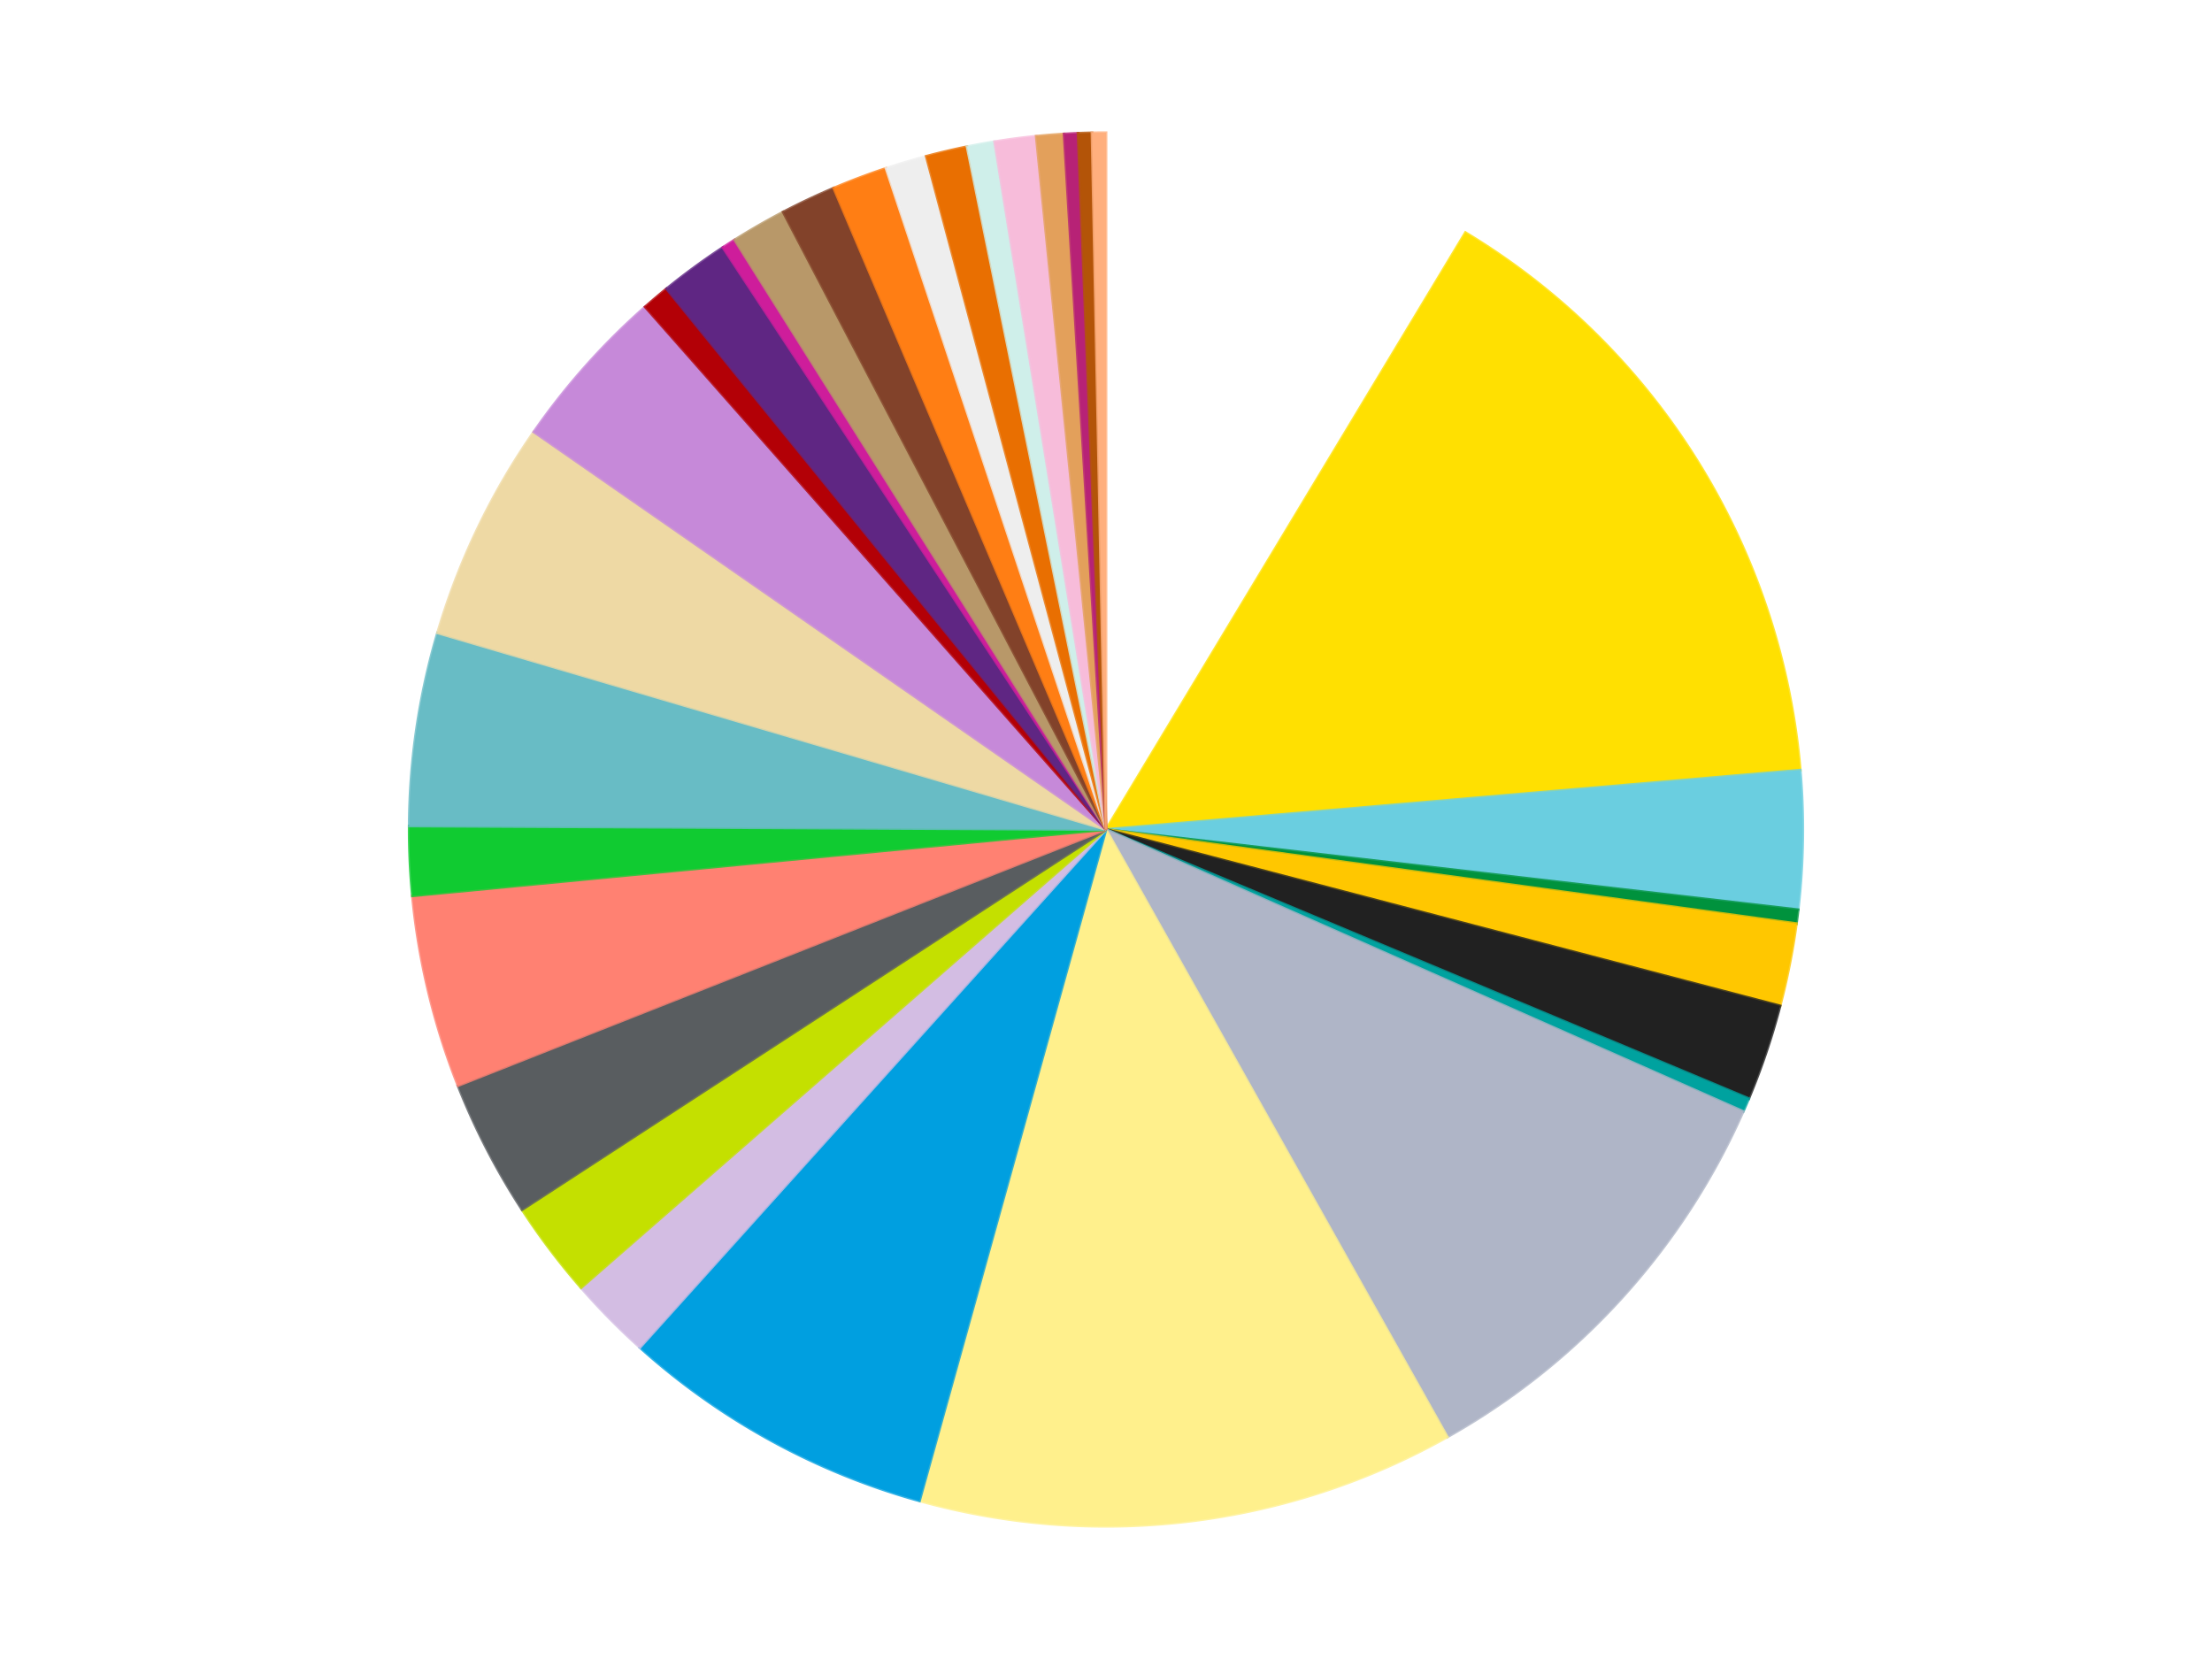
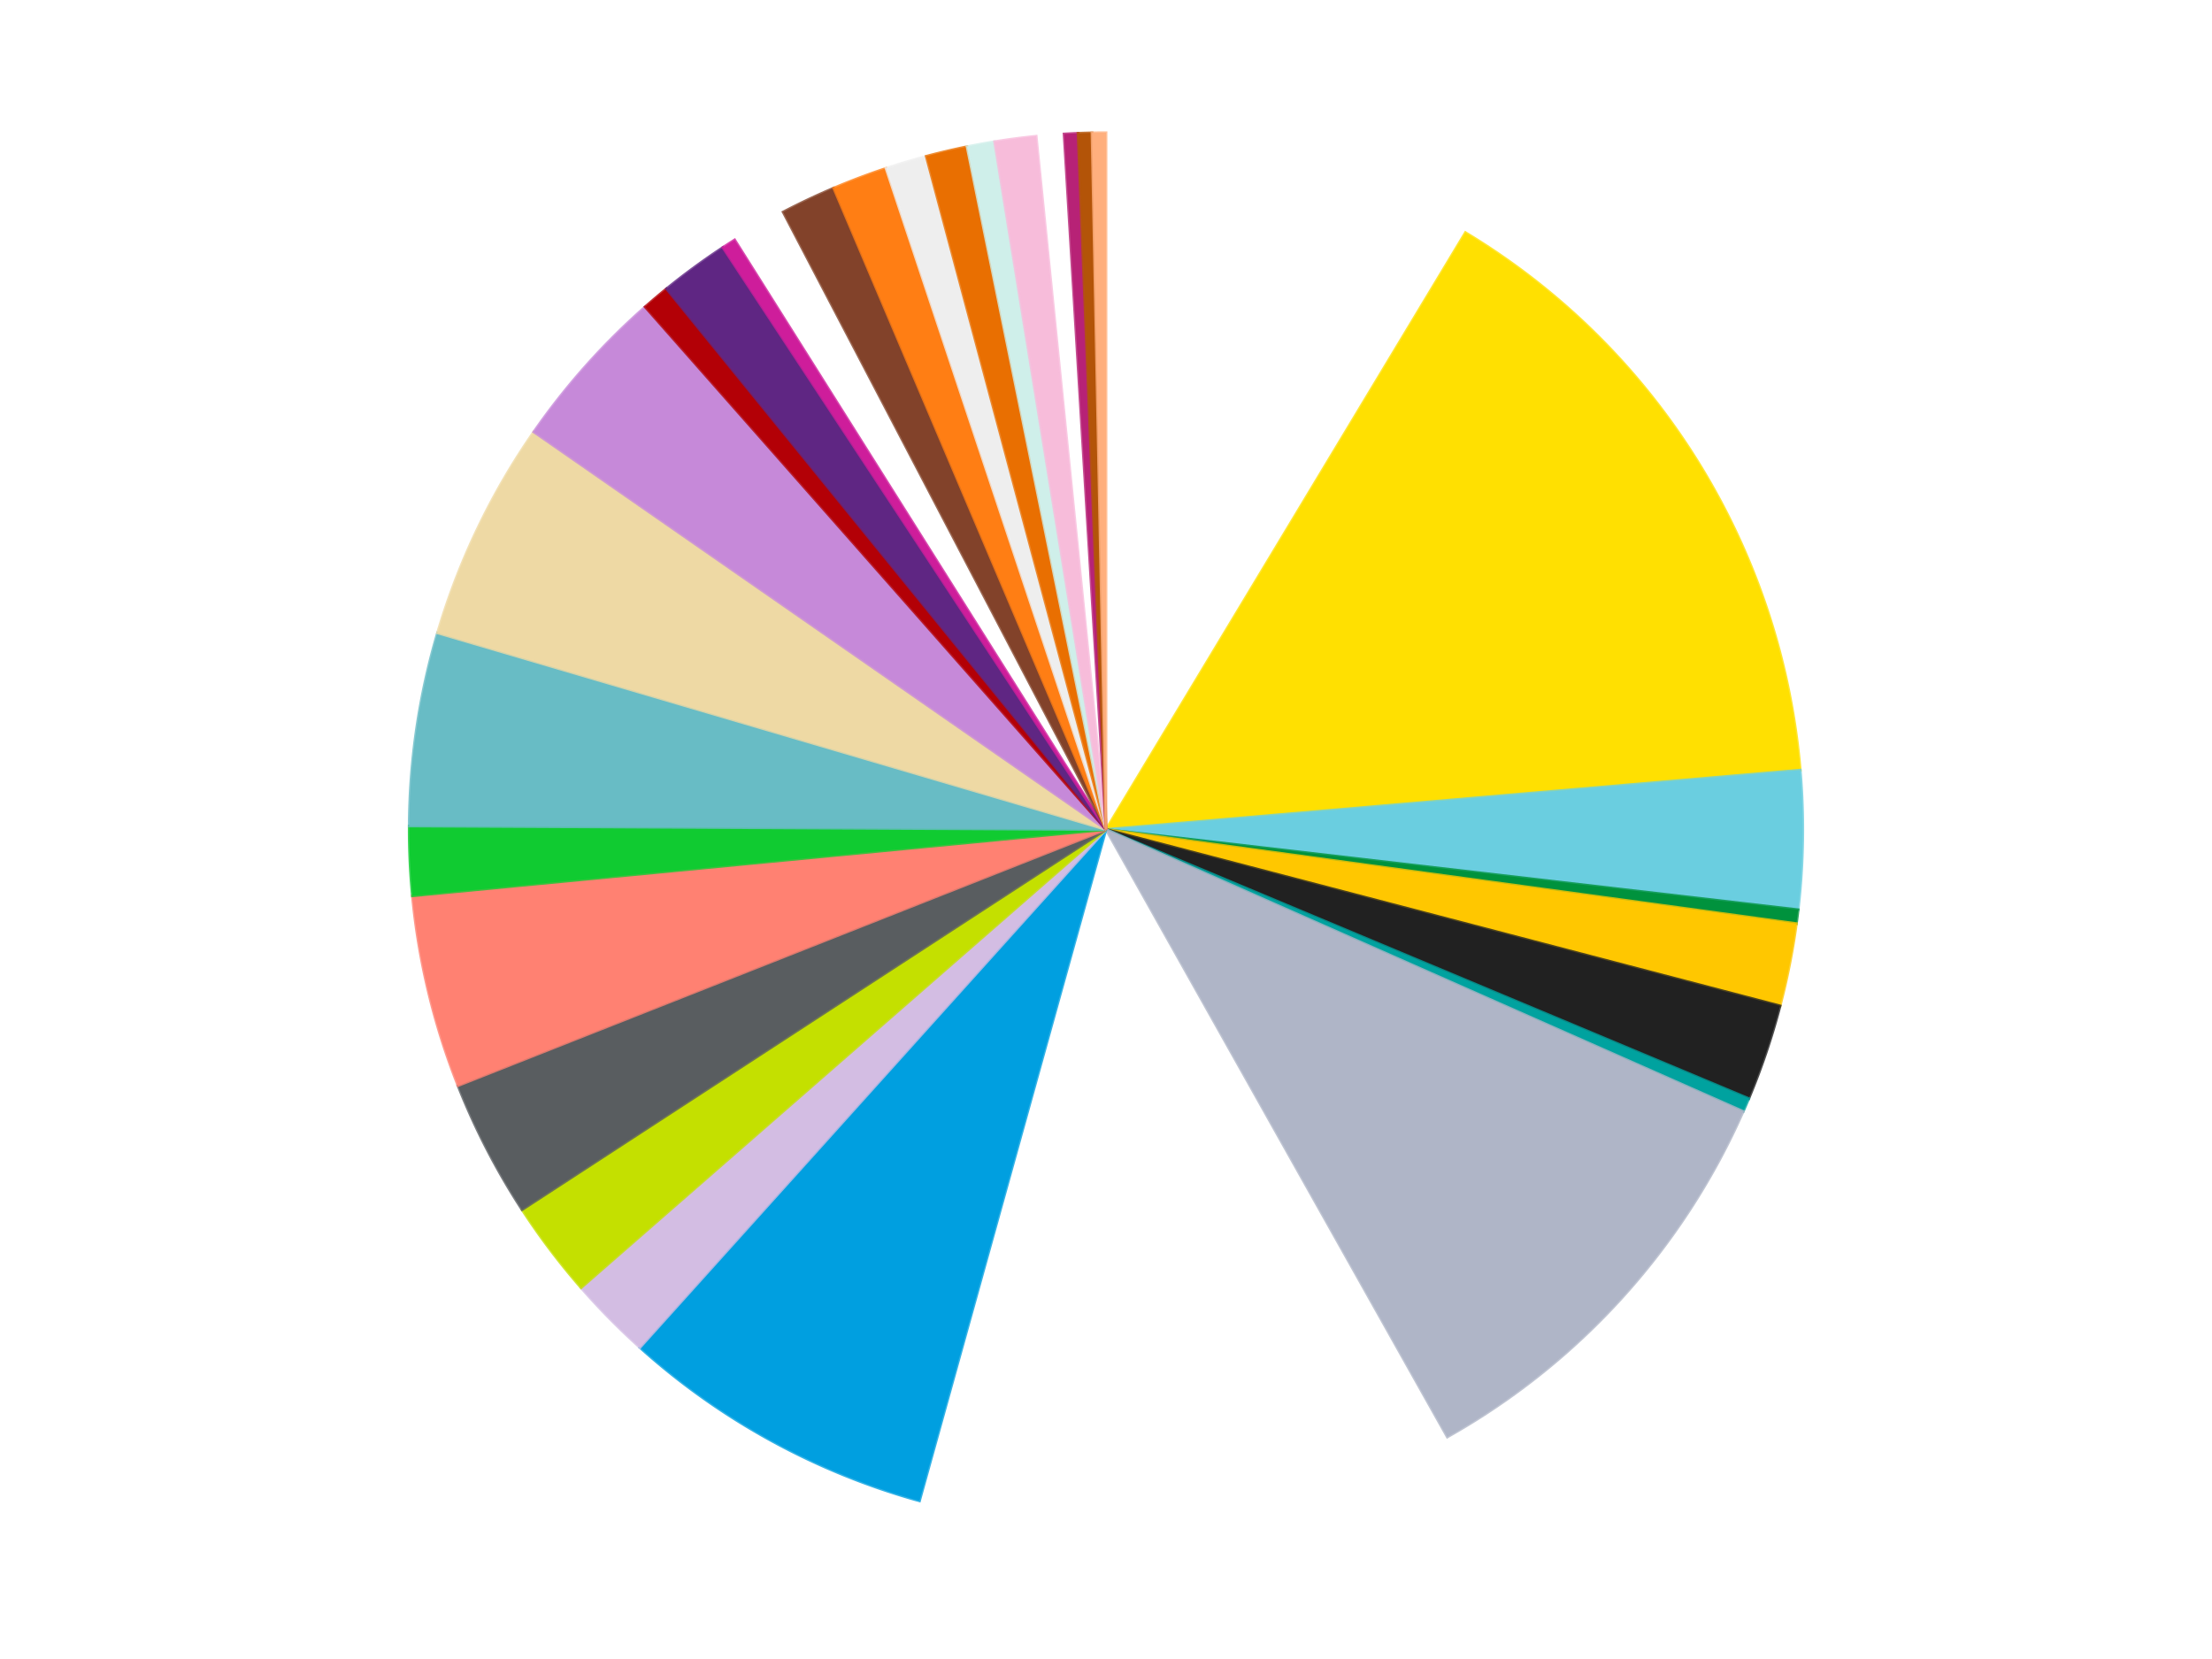
<svg xmlns="http://www.w3.org/2000/svg" xmlns:xlink="http://www.w3.org/1999/xlink" id="chart-f57e88c0-5085-4e04-9d73-f8f0f9326aa2" class="pygal-chart" viewBox="0 0 800 600">
  <defs>
    <style type="text/css">#chart-f57e88c0-5085-4e04-9d73-f8f0f9326aa2{-webkit-user-select:none;-webkit-font-smoothing:antialiased;font-family:Consolas,"Liberation Mono",Menlo,Courier,monospace}#chart-f57e88c0-5085-4e04-9d73-f8f0f9326aa2 .title{font-family:Consolas,"Liberation Mono",Menlo,Courier,monospace;font-size:16px}#chart-f57e88c0-5085-4e04-9d73-f8f0f9326aa2 .legends .legend text{font-family:Consolas,"Liberation Mono",Menlo,Courier,monospace;font-size:14px}#chart-f57e88c0-5085-4e04-9d73-f8f0f9326aa2 .axis text{font-family:Consolas,"Liberation Mono",Menlo,Courier,monospace;font-size:10px}#chart-f57e88c0-5085-4e04-9d73-f8f0f9326aa2 .axis text.major{font-family:Consolas,"Liberation Mono",Menlo,Courier,monospace;font-size:10px}#chart-f57e88c0-5085-4e04-9d73-f8f0f9326aa2 .text-overlay text.value{font-family:Consolas,"Liberation Mono",Menlo,Courier,monospace;font-size:16px}#chart-f57e88c0-5085-4e04-9d73-f8f0f9326aa2 .text-overlay text.label{font-family:Consolas,"Liberation Mono",Menlo,Courier,monospace;font-size:10px}#chart-f57e88c0-5085-4e04-9d73-f8f0f9326aa2 .tooltip{font-family:Consolas,"Liberation Mono",Menlo,Courier,monospace;font-size:14px}#chart-f57e88c0-5085-4e04-9d73-f8f0f9326aa2 text.no_data{font-family:Consolas,"Liberation Mono",Menlo,Courier,monospace;font-size:64px}
#chart-f57e88c0-5085-4e04-9d73-f8f0f9326aa2{background-color:transparent}#chart-f57e88c0-5085-4e04-9d73-f8f0f9326aa2 path,#chart-f57e88c0-5085-4e04-9d73-f8f0f9326aa2 line,#chart-f57e88c0-5085-4e04-9d73-f8f0f9326aa2 rect,#chart-f57e88c0-5085-4e04-9d73-f8f0f9326aa2 circle{-webkit-transition:150ms;-moz-transition:150ms;transition:150ms}#chart-f57e88c0-5085-4e04-9d73-f8f0f9326aa2 .graph &gt; .background{fill:transparent}#chart-f57e88c0-5085-4e04-9d73-f8f0f9326aa2 .plot &gt; .background{fill:transparent}#chart-f57e88c0-5085-4e04-9d73-f8f0f9326aa2 .graph{fill:rgba(0,0,0,.87)}#chart-f57e88c0-5085-4e04-9d73-f8f0f9326aa2 text.no_data{fill:rgba(0,0,0,1)}#chart-f57e88c0-5085-4e04-9d73-f8f0f9326aa2 .title{fill:rgba(0,0,0,1)}#chart-f57e88c0-5085-4e04-9d73-f8f0f9326aa2 .legends .legend text{fill:rgba(0,0,0,.87)}#chart-f57e88c0-5085-4e04-9d73-f8f0f9326aa2 .legends .legend:hover text{fill:rgba(0,0,0,1)}#chart-f57e88c0-5085-4e04-9d73-f8f0f9326aa2 .axis .line{stroke:rgba(0,0,0,1)}#chart-f57e88c0-5085-4e04-9d73-f8f0f9326aa2 .axis .guide.line{stroke:rgba(0,0,0,.54)}#chart-f57e88c0-5085-4e04-9d73-f8f0f9326aa2 .axis .major.line{stroke:rgba(0,0,0,.87)}#chart-f57e88c0-5085-4e04-9d73-f8f0f9326aa2 .axis text.major{fill:rgba(0,0,0,1)}#chart-f57e88c0-5085-4e04-9d73-f8f0f9326aa2 .axis.y .guides:hover .guide.line,#chart-f57e88c0-5085-4e04-9d73-f8f0f9326aa2 .line-graph .axis.x .guides:hover .guide.line,#chart-f57e88c0-5085-4e04-9d73-f8f0f9326aa2 .stackedline-graph .axis.x .guides:hover .guide.line,#chart-f57e88c0-5085-4e04-9d73-f8f0f9326aa2 .xy-graph .axis.x .guides:hover .guide.line{stroke:rgba(0,0,0,1)}#chart-f57e88c0-5085-4e04-9d73-f8f0f9326aa2 .axis .guides:hover text{fill:rgba(0,0,0,1)}#chart-f57e88c0-5085-4e04-9d73-f8f0f9326aa2 .reactive{fill-opacity:1.0;stroke-opacity:.8;stroke-width:1}#chart-f57e88c0-5085-4e04-9d73-f8f0f9326aa2 .ci{stroke:rgba(0,0,0,.87)}#chart-f57e88c0-5085-4e04-9d73-f8f0f9326aa2 .reactive.active,#chart-f57e88c0-5085-4e04-9d73-f8f0f9326aa2 .active .reactive{fill-opacity:0.6;stroke-opacity:.9;stroke-width:4}#chart-f57e88c0-5085-4e04-9d73-f8f0f9326aa2 .ci .reactive.active{stroke-width:1.5}#chart-f57e88c0-5085-4e04-9d73-f8f0f9326aa2 .series text{fill:rgba(0,0,0,1)}#chart-f57e88c0-5085-4e04-9d73-f8f0f9326aa2 .tooltip rect{fill:transparent;stroke:rgba(0,0,0,1);-webkit-transition:opacity 150ms;-moz-transition:opacity 150ms;transition:opacity 150ms}#chart-f57e88c0-5085-4e04-9d73-f8f0f9326aa2 .tooltip .label{fill:rgba(0,0,0,.87)}#chart-f57e88c0-5085-4e04-9d73-f8f0f9326aa2 .tooltip .label{fill:rgba(0,0,0,.87)}#chart-f57e88c0-5085-4e04-9d73-f8f0f9326aa2 .tooltip .legend{font-size:.8em;fill:rgba(0,0,0,.54)}#chart-f57e88c0-5085-4e04-9d73-f8f0f9326aa2 .tooltip .x_label{font-size:.6em;fill:rgba(0,0,0,1)}#chart-f57e88c0-5085-4e04-9d73-f8f0f9326aa2 .tooltip .xlink{font-size:.5em;text-decoration:underline}#chart-f57e88c0-5085-4e04-9d73-f8f0f9326aa2 .tooltip .value{font-size:1.5em}#chart-f57e88c0-5085-4e04-9d73-f8f0f9326aa2 .bound{font-size:.5em}#chart-f57e88c0-5085-4e04-9d73-f8f0f9326aa2 .max-value{font-size:.75em;fill:rgba(0,0,0,.54)}#chart-f57e88c0-5085-4e04-9d73-f8f0f9326aa2 .map-element{fill:transparent;stroke:rgba(0,0,0,.54) !important}#chart-f57e88c0-5085-4e04-9d73-f8f0f9326aa2 .map-element .reactive{fill-opacity:inherit;stroke-opacity:inherit}#chart-f57e88c0-5085-4e04-9d73-f8f0f9326aa2 .color-0,#chart-f57e88c0-5085-4e04-9d73-f8f0f9326aa2 .color-0 a:visited{stroke:#f44336;fill:#f44336}#chart-f57e88c0-5085-4e04-9d73-f8f0f9326aa2 .color-1,#chart-f57e88c0-5085-4e04-9d73-f8f0f9326aa2 .color-1 a:visited{stroke:#3f51b5;fill:#3f51b5}#chart-f57e88c0-5085-4e04-9d73-f8f0f9326aa2 .color-2,#chart-f57e88c0-5085-4e04-9d73-f8f0f9326aa2 .color-2 a:visited{stroke:#009688;fill:#009688}#chart-f57e88c0-5085-4e04-9d73-f8f0f9326aa2 .color-3,#chart-f57e88c0-5085-4e04-9d73-f8f0f9326aa2 .color-3 a:visited{stroke:#ffc107;fill:#ffc107}#chart-f57e88c0-5085-4e04-9d73-f8f0f9326aa2 .color-4,#chart-f57e88c0-5085-4e04-9d73-f8f0f9326aa2 .color-4 a:visited{stroke:#ff5722;fill:#ff5722}#chart-f57e88c0-5085-4e04-9d73-f8f0f9326aa2 .color-5,#chart-f57e88c0-5085-4e04-9d73-f8f0f9326aa2 .color-5 a:visited{stroke:#9c27b0;fill:#9c27b0}#chart-f57e88c0-5085-4e04-9d73-f8f0f9326aa2 .color-6,#chart-f57e88c0-5085-4e04-9d73-f8f0f9326aa2 .color-6 a:visited{stroke:#03a9f4;fill:#03a9f4}#chart-f57e88c0-5085-4e04-9d73-f8f0f9326aa2 .color-7,#chart-f57e88c0-5085-4e04-9d73-f8f0f9326aa2 .color-7 a:visited{stroke:#8bc34a;fill:#8bc34a}#chart-f57e88c0-5085-4e04-9d73-f8f0f9326aa2 .color-8,#chart-f57e88c0-5085-4e04-9d73-f8f0f9326aa2 .color-8 a:visited{stroke:#ff9800;fill:#ff9800}#chart-f57e88c0-5085-4e04-9d73-f8f0f9326aa2 .color-9,#chart-f57e88c0-5085-4e04-9d73-f8f0f9326aa2 .color-9 a:visited{stroke:#e91e63;fill:#e91e63}#chart-f57e88c0-5085-4e04-9d73-f8f0f9326aa2 .color-10,#chart-f57e88c0-5085-4e04-9d73-f8f0f9326aa2 .color-10 a:visited{stroke:#2196f3;fill:#2196f3}#chart-f57e88c0-5085-4e04-9d73-f8f0f9326aa2 .color-11,#chart-f57e88c0-5085-4e04-9d73-f8f0f9326aa2 .color-11 a:visited{stroke:#4caf50;fill:#4caf50}#chart-f57e88c0-5085-4e04-9d73-f8f0f9326aa2 .color-12,#chart-f57e88c0-5085-4e04-9d73-f8f0f9326aa2 .color-12 a:visited{stroke:#ffeb3b;fill:#ffeb3b}#chart-f57e88c0-5085-4e04-9d73-f8f0f9326aa2 .color-13,#chart-f57e88c0-5085-4e04-9d73-f8f0f9326aa2 .color-13 a:visited{stroke:#673ab7;fill:#673ab7}#chart-f57e88c0-5085-4e04-9d73-f8f0f9326aa2 .color-14,#chart-f57e88c0-5085-4e04-9d73-f8f0f9326aa2 .color-14 a:visited{stroke:#00bcd4;fill:#00bcd4}#chart-f57e88c0-5085-4e04-9d73-f8f0f9326aa2 .color-15,#chart-f57e88c0-5085-4e04-9d73-f8f0f9326aa2 .color-15 a:visited{stroke:#cddc39;fill:#cddc39}#chart-f57e88c0-5085-4e04-9d73-f8f0f9326aa2 .color-16,#chart-f57e88c0-5085-4e04-9d73-f8f0f9326aa2 .color-16 a:visited{stroke:#9e9e9e;fill:#9e9e9e}#chart-f57e88c0-5085-4e04-9d73-f8f0f9326aa2 .color-17,#chart-f57e88c0-5085-4e04-9d73-f8f0f9326aa2 .color-17 a:visited{stroke:#607d8b;fill:#607d8b}#chart-f57e88c0-5085-4e04-9d73-f8f0f9326aa2 .color-18,#chart-f57e88c0-5085-4e04-9d73-f8f0f9326aa2 .color-18 a:visited{stroke:#7b0f07;fill:#7b0f07}#chart-f57e88c0-5085-4e04-9d73-f8f0f9326aa2 .color-19,#chart-f57e88c0-5085-4e04-9d73-f8f0f9326aa2 .color-19 a:visited{stroke:#141938;fill:#141938}#chart-f57e88c0-5085-4e04-9d73-f8f0f9326aa2 .color-20,#chart-f57e88c0-5085-4e04-9d73-f8f0f9326aa2 .color-20 a:visited{stroke:#000000;fill:#000000}#chart-f57e88c0-5085-4e04-9d73-f8f0f9326aa2 .color-21,#chart-f57e88c0-5085-4e04-9d73-f8f0f9326aa2 .color-21 a:visited{stroke:#5e4600;fill:#5e4600}#chart-f57e88c0-5085-4e04-9d73-f8f0f9326aa2 .color-22,#chart-f57e88c0-5085-4e04-9d73-f8f0f9326aa2 .color-22 a:visited{stroke:#791d00;fill:#791d00}#chart-f57e88c0-5085-4e04-9d73-f8f0f9326aa2 .color-23,#chart-f57e88c0-5085-4e04-9d73-f8f0f9326aa2 .color-23 a:visited{stroke:#220826;fill:#220826}#chart-f57e88c0-5085-4e04-9d73-f8f0f9326aa2 .color-24,#chart-f57e88c0-5085-4e04-9d73-f8f0f9326aa2 .color-24 a:visited{stroke:#01364e;fill:#01364e}#chart-f57e88c0-5085-4e04-9d73-f8f0f9326aa2 .color-25,#chart-f57e88c0-5085-4e04-9d73-f8f0f9326aa2 .color-25 a:visited{stroke:#344c19;fill:#344c19}#chart-f57e88c0-5085-4e04-9d73-f8f0f9326aa2 .color-26,#chart-f57e88c0-5085-4e04-9d73-f8f0f9326aa2 .color-26 a:visited{stroke:#573400;fill:#573400}#chart-f57e88c0-5085-4e04-9d73-f8f0f9326aa2 .color-27,#chart-f57e88c0-5085-4e04-9d73-f8f0f9326aa2 .color-27 a:visited{stroke:#560823;fill:#560823}#chart-f57e88c0-5085-4e04-9d73-f8f0f9326aa2 .color-28,#chart-f57e88c0-5085-4e04-9d73-f8f0f9326aa2 .color-28 a:visited{stroke:#063b66;fill:#063b66}#chart-f57e88c0-5085-4e04-9d73-f8f0f9326aa2 .color-29,#chart-f57e88c0-5085-4e04-9d73-f8f0f9326aa2 .color-29 a:visited{stroke:#193a1a;fill:#193a1a}#chart-f57e88c0-5085-4e04-9d73-f8f0f9326aa2 .color-30,#chart-f57e88c0-5085-4e04-9d73-f8f0f9326aa2 .color-30 a:visited{stroke:#928300;fill:#928300}#chart-f57e88c0-5085-4e04-9d73-f8f0f9326aa2 .color-31,#chart-f57e88c0-5085-4e04-9d73-f8f0f9326aa2 .color-31 a:visited{stroke:#1f1137;fill:#1f1137}#chart-f57e88c0-5085-4e04-9d73-f8f0f9326aa2 .text-overlay .color-0 text{fill:black}#chart-f57e88c0-5085-4e04-9d73-f8f0f9326aa2 .text-overlay .color-1 text{fill:black}#chart-f57e88c0-5085-4e04-9d73-f8f0f9326aa2 .text-overlay .color-2 text{fill:black}#chart-f57e88c0-5085-4e04-9d73-f8f0f9326aa2 .text-overlay .color-3 text{fill:black}#chart-f57e88c0-5085-4e04-9d73-f8f0f9326aa2 .text-overlay .color-4 text{fill:black}#chart-f57e88c0-5085-4e04-9d73-f8f0f9326aa2 .text-overlay .color-5 text{fill:black}#chart-f57e88c0-5085-4e04-9d73-f8f0f9326aa2 .text-overlay .color-6 text{fill:black}#chart-f57e88c0-5085-4e04-9d73-f8f0f9326aa2 .text-overlay .color-7 text{fill:black}#chart-f57e88c0-5085-4e04-9d73-f8f0f9326aa2 .text-overlay .color-8 text{fill:black}#chart-f57e88c0-5085-4e04-9d73-f8f0f9326aa2 .text-overlay .color-9 text{fill:black}#chart-f57e88c0-5085-4e04-9d73-f8f0f9326aa2 .text-overlay .color-10 text{fill:black}#chart-f57e88c0-5085-4e04-9d73-f8f0f9326aa2 .text-overlay .color-11 text{fill:black}#chart-f57e88c0-5085-4e04-9d73-f8f0f9326aa2 .text-overlay .color-12 text{fill:black}#chart-f57e88c0-5085-4e04-9d73-f8f0f9326aa2 .text-overlay .color-13 text{fill:black}#chart-f57e88c0-5085-4e04-9d73-f8f0f9326aa2 .text-overlay .color-14 text{fill:black}#chart-f57e88c0-5085-4e04-9d73-f8f0f9326aa2 .text-overlay .color-15 text{fill:black}#chart-f57e88c0-5085-4e04-9d73-f8f0f9326aa2 .text-overlay .color-16 text{fill:black}#chart-f57e88c0-5085-4e04-9d73-f8f0f9326aa2 .text-overlay .color-17 text{fill:black}#chart-f57e88c0-5085-4e04-9d73-f8f0f9326aa2 .text-overlay .color-18 text{fill:black}#chart-f57e88c0-5085-4e04-9d73-f8f0f9326aa2 .text-overlay .color-19 text{fill:white}#chart-f57e88c0-5085-4e04-9d73-f8f0f9326aa2 .text-overlay .color-20 text{fill:white}#chart-f57e88c0-5085-4e04-9d73-f8f0f9326aa2 .text-overlay .color-21 text{fill:black}#chart-f57e88c0-5085-4e04-9d73-f8f0f9326aa2 .text-overlay .color-22 text{fill:black}#chart-f57e88c0-5085-4e04-9d73-f8f0f9326aa2 .text-overlay .color-23 text{fill:white}#chart-f57e88c0-5085-4e04-9d73-f8f0f9326aa2 .text-overlay .color-24 text{fill:white}#chart-f57e88c0-5085-4e04-9d73-f8f0f9326aa2 .text-overlay .color-25 text{fill:black}#chart-f57e88c0-5085-4e04-9d73-f8f0f9326aa2 .text-overlay .color-26 text{fill:white}#chart-f57e88c0-5085-4e04-9d73-f8f0f9326aa2 .text-overlay .color-27 text{fill:black}#chart-f57e88c0-5085-4e04-9d73-f8f0f9326aa2 .text-overlay .color-28 text{fill:black}#chart-f57e88c0-5085-4e04-9d73-f8f0f9326aa2 .text-overlay .color-29 text{fill:white}#chart-f57e88c0-5085-4e04-9d73-f8f0f9326aa2 .text-overlay .color-30 text{fill:black}#chart-f57e88c0-5085-4e04-9d73-f8f0f9326aa2 .text-overlay .color-31 text{fill:white}
#chart-f57e88c0-5085-4e04-9d73-f8f0f9326aa2 text.no_data{text-anchor:middle}#chart-f57e88c0-5085-4e04-9d73-f8f0f9326aa2 .guide.line{fill:none}#chart-f57e88c0-5085-4e04-9d73-f8f0f9326aa2 .centered{text-anchor:middle}#chart-f57e88c0-5085-4e04-9d73-f8f0f9326aa2 .title{text-anchor:middle}#chart-f57e88c0-5085-4e04-9d73-f8f0f9326aa2 .legends .legend text{fill-opacity:1}#chart-f57e88c0-5085-4e04-9d73-f8f0f9326aa2 .axis.x text{text-anchor:middle}#chart-f57e88c0-5085-4e04-9d73-f8f0f9326aa2 .axis.x:not(.web) text[transform]{text-anchor:start}#chart-f57e88c0-5085-4e04-9d73-f8f0f9326aa2 .axis.x:not(.web) text[transform].backwards{text-anchor:end}#chart-f57e88c0-5085-4e04-9d73-f8f0f9326aa2 .axis.y text{text-anchor:end}#chart-f57e88c0-5085-4e04-9d73-f8f0f9326aa2 .axis.y text[transform].backwards{text-anchor:start}#chart-f57e88c0-5085-4e04-9d73-f8f0f9326aa2 .axis.y2 text{text-anchor:start}#chart-f57e88c0-5085-4e04-9d73-f8f0f9326aa2 .axis.y2 text[transform].backwards{text-anchor:end}#chart-f57e88c0-5085-4e04-9d73-f8f0f9326aa2 .axis .guide.line{stroke-dasharray:4,4;stroke:black}#chart-f57e88c0-5085-4e04-9d73-f8f0f9326aa2 .axis .major.guide.line{stroke-dasharray:6,6;stroke:black}#chart-f57e88c0-5085-4e04-9d73-f8f0f9326aa2 .horizontal .axis.y .guide.line,#chart-f57e88c0-5085-4e04-9d73-f8f0f9326aa2 .horizontal .axis.y2 .guide.line,#chart-f57e88c0-5085-4e04-9d73-f8f0f9326aa2 .vertical .axis.x .guide.line{opacity:0}#chart-f57e88c0-5085-4e04-9d73-f8f0f9326aa2 .horizontal .axis.always_show .guide.line,#chart-f57e88c0-5085-4e04-9d73-f8f0f9326aa2 .vertical .axis.always_show .guide.line{opacity:1 !important}#chart-f57e88c0-5085-4e04-9d73-f8f0f9326aa2 .axis.y .guides:hover .guide.line,#chart-f57e88c0-5085-4e04-9d73-f8f0f9326aa2 .axis.y2 .guides:hover .guide.line,#chart-f57e88c0-5085-4e04-9d73-f8f0f9326aa2 .axis.x .guides:hover .guide.line{opacity:1}#chart-f57e88c0-5085-4e04-9d73-f8f0f9326aa2 .axis .guides:hover text{opacity:1}#chart-f57e88c0-5085-4e04-9d73-f8f0f9326aa2 .nofill{fill:none}#chart-f57e88c0-5085-4e04-9d73-f8f0f9326aa2 .subtle-fill{fill-opacity:.2}#chart-f57e88c0-5085-4e04-9d73-f8f0f9326aa2 .dot{stroke-width:1px;fill-opacity:1;stroke-opacity:1}#chart-f57e88c0-5085-4e04-9d73-f8f0f9326aa2 .dot.active{stroke-width:5px}#chart-f57e88c0-5085-4e04-9d73-f8f0f9326aa2 .dot.negative{fill:transparent}#chart-f57e88c0-5085-4e04-9d73-f8f0f9326aa2 text,#chart-f57e88c0-5085-4e04-9d73-f8f0f9326aa2 tspan{stroke:none !important}#chart-f57e88c0-5085-4e04-9d73-f8f0f9326aa2 .series text.active{opacity:1}#chart-f57e88c0-5085-4e04-9d73-f8f0f9326aa2 .tooltip rect{fill-opacity:.95;stroke-width:.5}#chart-f57e88c0-5085-4e04-9d73-f8f0f9326aa2 .tooltip text{fill-opacity:1}#chart-f57e88c0-5085-4e04-9d73-f8f0f9326aa2 .showable{visibility:hidden}#chart-f57e88c0-5085-4e04-9d73-f8f0f9326aa2 .showable.shown{visibility:visible}#chart-f57e88c0-5085-4e04-9d73-f8f0f9326aa2 .gauge-background{fill:rgba(229,229,229,1);stroke:none}#chart-f57e88c0-5085-4e04-9d73-f8f0f9326aa2 .bg-lines{stroke:transparent;stroke-width:2px}</style>
    <script type="text/javascript">window.pygal = window.pygal || {};window.pygal.config = window.pygal.config || {};window.pygal.config['f57e88c0-5085-4e04-9d73-f8f0f9326aa2'] = {"allow_interruptions": false, "box_mode": "extremes", "classes": ["pygal-chart"], "css": ["file://style.css", "file://graph.css"], "defs": [], "disable_xml_declaration": false, "dots_size": 2.5, "dynamic_print_values": false, "explicit_size": false, "fill": false, "force_uri_protocol": "https", "formatter": null, "half_pie": false, "height": 600, "include_x_axis": false, "inner_radius": 0, "interpolate": null, "interpolation_parameters": {}, "interpolation_precision": 250, "inverse_y_axis": false, "js": ["//kozea.github.io/pygal.js/2.0.x/pygal-tooltips.min.js"], "legend_at_bottom": false, "legend_at_bottom_columns": null, "legend_box_size": 12, "logarithmic": false, "margin": 20, "margin_bottom": null, "margin_left": null, "margin_right": null, "margin_top": null, "max_scale": 16, "min_scale": 4, "missing_value_fill_truncation": "x", "no_data_text": "No data", "no_prefix": false, "order_min": null, "pretty_print": false, "print_labels": false, "print_values": false, "print_values_position": "center", "print_zeroes": true, "range": null, "rounded_bars": null, "secondary_range": null, "show_dots": true, "show_legend": false, "show_minor_x_labels": true, "show_minor_y_labels": true, "show_only_major_dots": false, "show_x_guides": false, "show_x_labels": true, "show_y_guides": true, "show_y_labels": true, "spacing": 10, "stack_from_top": false, "strict": false, "stroke": true, "stroke_style": null, "style": {"background": "transparent", "ci_colors": [], "colors": ["#F44336", "#3F51B5", "#009688", "#FFC107", "#FF5722", "#9C27B0", "#03A9F4", "#8BC34A", "#FF9800", "#E91E63", "#2196F3", "#4CAF50", "#FFEB3B", "#673AB7", "#00BCD4", "#CDDC39", "#9E9E9E", "#607D8B"], "dot_opacity": "1", "font_family": "Consolas, \"Liberation Mono\", Menlo, Courier, monospace", "foreground": "rgba(0, 0, 0, .87)", "foreground_strong": "rgba(0, 0, 0, 1)", "foreground_subtle": "rgba(0, 0, 0, .54)", "guide_stroke_color": "black", "guide_stroke_dasharray": "4,4", "label_font_family": "Consolas, \"Liberation Mono\", Menlo, Courier, monospace", "label_font_size": 10, "legend_font_family": "Consolas, \"Liberation Mono\", Menlo, Courier, monospace", "legend_font_size": 14, "major_guide_stroke_color": "black", "major_guide_stroke_dasharray": "6,6", "major_label_font_family": "Consolas, \"Liberation Mono\", Menlo, Courier, monospace", "major_label_font_size": 10, "no_data_font_family": "Consolas, \"Liberation Mono\", Menlo, Courier, monospace", "no_data_font_size": 64, "opacity": "1.0", "opacity_hover": "0.6", "plot_background": "transparent", "stroke_opacity": ".8", "stroke_opacity_hover": ".9", "stroke_width": "1", "stroke_width_hover": "4", "title_font_family": "Consolas, \"Liberation Mono\", Menlo, Courier, monospace", "title_font_size": 16, "tooltip_font_family": "Consolas, \"Liberation Mono\", Menlo, Courier, monospace", "tooltip_font_size": 14, "transition": "150ms", "value_background": "rgba(229, 229, 229, 1)", "value_colors": [], "value_font_family": "Consolas, \"Liberation Mono\", Menlo, Courier, monospace", "value_font_size": 16, "value_label_font_family": "Consolas, \"Liberation Mono\", Menlo, Courier, monospace", "value_label_font_size": 10}, "title": null, "tooltip_border_radius": 0, "tooltip_fancy_mode": true, "truncate_label": null, "truncate_legend": null, "width": 800, "x_label_rotation": 0, "x_labels": null, "x_labels_major": null, "x_labels_major_count": null, "x_labels_major_every": null, "x_title": null, "xrange": null, "y_label_rotation": 0, "y_labels": null, "y_labels_major": null, "y_labels_major_count": null, "y_labels_major_every": null, "y_title": null, "zero": 0, "legends": ["White", "Yellow", "Medium Azure", "Green", "Bright Light Orange", "Black", "Dark Turquoise", "Light Bluish Gray", "Bright Light Yellow", "Dark Azure", "Lavender", "Lime", "Dark Bluish Gray", "Coral", "Bright Green", "Trans-Light Blue", "Tan", "Medium Lavender", "Red", "Dark Purple", "Trans-Dark Pink", "Dark Tan", "Reddish Brown", "Orange", "Trans-Clear", "Trans-Orange", "Light Aqua", "Bright Pink", "Medium Nougat", "Magenta", "Dark Orange", "Nougat"]}</script>
    <script type="text/javascript" xlink:href="https://kozea.github.io/pygal.js/2.0.x/pygal-tooltips.min.js" />
  </defs>
  <title>Pygal</title>
  <g class="graph pie-graph vertical">
    <rect x="0" y="0" width="800" height="600" class="background" />
    <g transform="translate(20, 20)" class="plot">
      <rect x="0" y="0" width="760" height="560" class="background" />
      <g class="series serie-0 color-0">
        <g class="slices">
          <g class="slice" style="fill: #FFFFFF; stroke: #FFFFFF">
            <path d="M380 28 A252 252 0 0 1 509.994 64.117 L380 280 A0 0 0 0 0 380 280 z" class="slice reactive tooltip-trigger" />
            <desc class="value">27</desc>
            <desc class="x centered">413.7295799701994</desc>
            <desc class="y centered">158.59853610835688</desc>
          </g>
        </g>
      </g>
      <g class="series serie-1 color-1">
        <g class="slices">
          <g class="slice" style="fill: #FFE001; stroke: #FFE001">
            <path d="M509.994 64.117 A252 252 0 0 1 631.083 258.527 L380 280 A0 0 0 0 0 380 280 z" class="slice reactive tooltip-trigger" />
            <desc class="value">47</desc>
            <desc class="x centered">486.9507502961681</desc>
            <desc class="y centered">213.38515922794159</desc>
          </g>
        </g>
      </g>
      <g class="series serie-2 color-2">
        <g class="slices">
          <g class="slice" style="fill: #6ACEE0; stroke: #6ACEE0">
            <path d="M631.083 258.527 A252 252 0 0 1 630.323 309.023 L380 280 A0 0 0 0 0 380 280 z" class="slice reactive tooltip-trigger" />
            <desc class="value">10</desc>
            <desc class="x centered">505.9857200747397</desc>
            <desc class="y centered">281.8969283722199</desc>
          </g>
        </g>
      </g>
      <g class="series serie-3 color-3">
        <g class="slices">
          <g class="slice" style="fill: #00923D; stroke: #00923D">
            <path d="M630.323 309.023 A252 252 0 0 1 629.69 314.042 L380 280 A0 0 0 0 0 380 280 z" class="slice reactive tooltip-trigger" />
            <desc class="value">1</desc>
            <desc class="x centered">505.0096199422359</desc>
            <desc class="y centered">295.76689322275473</desc>
          </g>
        </g>
      </g>
      <g class="series serie-4 color-4">
        <g class="slices">
          <g class="slice" style="fill: #FFC700; stroke: #FFC700">
            <path d="M629.69 314.042 A252 252 0 0 1 623.791 343.796 L380 280 A0 0 0 0 0 380 280 z" class="slice reactive tooltip-trigger" />
            <desc class="value">6</desc>
            <desc class="x centered">503.5943412786648</desc>
            <desc class="y centered">304.5038528377262</desc>
          </g>
        </g>
      </g>
      <g class="series serie-5 color-5">
        <g class="slices">
          <g class="slice" style="fill: #212121; stroke: #212121">
            <path d="M623.791 343.796 A252 252 0 0 1 612.453 377.312 L380 280 A0 0 0 0 0 380 280 z" class="slice reactive tooltip-trigger" />
            <desc class="value">7</desc>
            <desc class="x centered">499.35547628267807</desc>
            <desc class="y centered">320.37660561928243</desc>
          </g>
        </g>
      </g>
      <g class="series serie-6 color-6">
        <g class="slices">
          <g class="slice" style="fill: #00A29F; stroke: #00A29F">
            <path d="M612.453 377.312 A252 252 0 0 1 610.453 381.958 L380 280 A0 0 0 0 0 380 280 z" class="slice reactive tooltip-trigger" />
            <desc class="value">1</desc>
            <desc class="x centered">495.7323018491533</desc>
            <desc class="y centered">329.8200191559223</desc>
          </g>
        </g>
      </g>
      <g class="series serie-7 color-7">
        <g class="slices">
          <g class="slice" style="fill: #AFB5C7; stroke: #AFB5C7">
            <path d="M610.453 381.958 A252 252 0 0 1 503.436 499.699 L380 280 A0 0 0 0 0 380 280 z" class="slice reactive tooltip-trigger" />
            <desc class="value">32</desc>
            <desc class="x centered">473.2403162727764</desc>
            <desc class="y centered">364.74811750919685</desc>
          </g>
        </g>
      </g>
      <g class="series serie-8 color-8">
        <g class="slices">
          <g class="slice" style="fill: #FFF08C; stroke: #FFF08C">
-             <path d="M503.436 499.699 A252 252 0 0 1 312.541 522.803 L380 280 A0 0 0 0 0 380 280 z" class="slice reactive tooltip-trigger" />
            <desc class="value">39</desc>
            <desc class="x centered">395.13933420295217</desc>
            <desc class="y centered">405.08717184384386</desc>
          </g>
        </g>
      </g>
      <g class="series serie-9 color-9">
        <g class="slices">
          <g class="slice" style="fill: #009FE0; stroke: #009FE0">
            <path d="M312.541 522.803 A252 252 0 0 1 211.442 467.329 L380 280 A0 0 0 0 0 380 280 z" class="slice reactive tooltip-trigger" />
            <desc class="value">23</desc>
            <desc class="x centered">319.38771549167853</desc>
            <desc class="y centered">390.463346711397</desc>
          </g>
        </g>
      </g>
      <g class="series serie-10 color-10">
        <g class="slices">
          <g class="slice" style="fill: #D3BDE3; stroke: #D3BDE3">
            <path d="M211.442 467.329 A252 252 0 0 1 190.155 445.719 L380 280 A0 0 0 0 0 380 280 z" class="slice reactive tooltip-trigger" />
            <desc class="value">6</desc>
            <desc class="x centered">290.2363855036471</desc>
            <desc class="y centered">368.42224557513873</desc>
          </g>
        </g>
      </g>
      <g class="series serie-11 color-11">
        <g class="slices">
          <g class="slice" style="fill: #C4E000; stroke: #C4E000">
            <path d="M190.155 445.719 A252 252 0 0 1 168.816 417.496 L380 280 A0 0 0 0 0 380 280 z" class="slice reactive tooltip-trigger" />
            <desc class="value">7</desc>
            <desc class="x centered">279.49467817667914</desc>
            <desc class="y centered">355.9913171697313</desc>
          </g>
        </g>
      </g>
      <g class="series serie-12 color-12">
        <g class="slices">
          <g class="slice" style="fill: #595D60; stroke: #595D60">
            <path d="M168.816 417.496 A252 252 0 0 1 145.641 372.626 L380 280 A0 0 0 0 0 380 280 z" class="slice reactive tooltip-trigger" />
            <desc class="value">10</desc>
            <desc class="x centered">268.05066764586604</desc>
            <desc class="y centered">337.82168265852926</desc>
          </g>
        </g>
      </g>
      <g class="series serie-13 color-13">
        <g class="slices">
          <g class="slice" style="fill: #FF8172; stroke: #FF8172">
            <path d="M145.641 372.626 A252 252 0 0 1 129.145 303.992 L380 280 A0 0 0 0 0 380 280 z" class="slice reactive tooltip-trigger" />
            <desc class="value">14</desc>
            <desc class="x centered">257.4887746513325</desc>
            <desc class="y centered">309.4448580157556</desc>
          </g>
        </g>
      </g>
      <g class="series serie-14 color-14">
        <g class="slices">
          <g class="slice" style="fill: #10CB31; stroke: #10CB31">
            <path d="M129.145 303.992 A252 252 0 0 1 128.003 278.735 L380 280 A0 0 0 0 0 380 280 z" class="slice reactive tooltip-trigger" />
            <desc class="value">5</desc>
            <desc class="x centered">254.12849990747975</desc>
            <desc class="y centered">285.6890653413963</desc>
          </g>
        </g>
      </g>
      <g class="series serie-15 color-15">
        <g class="slices">
          <g class="slice" style="fill: #68BCC5; stroke: #68BCC5">
            <path d="M128.003 278.735 A252 252 0 0 1 138.24 208.893 L380 280 A0 0 0 0 0 380 280 z" class="slice reactive tooltip-trigger" />
            <desc class="value">14</desc>
            <desc class="x centered">255.33205121139784</desc>
            <desc class="y centered">261.7269995665061</desc>
          </g>
        </g>
      </g>
      <g class="series serie-16 color-16">
        <g class="slices">
          <g class="slice" style="fill: #EED9A4; stroke: #EED9A4">
            <path d="M138.24 208.893 A252 252 0 0 1 173.051 136.208 L380 280 A0 0 0 0 0 380 280 z" class="slice reactive tooltip-trigger" />
            <desc class="value">16</desc>
            <desc class="x centered">266.3606028109201</desc>
            <desc class="y centered">225.57493769868026</desc>
          </g>
        </g>
      </g>
      <g class="series serie-17 color-17">
        <g class="slices">
          <g class="slice" style="fill: #C689D9; stroke: #C689D9">
            <path d="M173.051 136.208 A252 252 0 0 1 213.33 90.989 L380 280 A0 0 0 0 0 380 280 z" class="slice reactive tooltip-trigger" />
            <desc class="value">12</desc>
            <desc class="x centered">285.9137745725556</desc>
            <desc class="y centered">196.19199211998819</desc>
          </g>
        </g>
      </g>
      <g class="series serie-18 color-18">
        <g class="slices">
          <g class="slice" style="fill: #B30006; stroke: #B30006">
            <path d="M213.33 90.989 A252 252 0 0 1 221.051 84.451 L380 280 A0 0 0 0 0 380 280 z" class="slice reactive tooltip-trigger" />
            <desc class="value">2</desc>
            <desc class="x centered">298.5789947265378</desc>
            <desc class="y centered">183.84065359904508</desc>
          </g>
        </g>
      </g>
      <g class="series serie-19 color-19">
        <g class="slices">
          <g class="slice" style="fill: #5F2683; stroke: #5F2683">
            <path d="M221.051 84.451 A252 252 0 0 1 241.445 69.509 L380 280 A0 0 0 0 0 380 280 z" class="slice reactive tooltip-trigger" />
            <desc class="value">5</desc>
            <desc class="x centered">305.530401456105</desc>
            <desc class="y centered">178.36202042193526</desc>
          </g>
        </g>
      </g>
      <g class="series serie-20 color-20">
        <g class="slices">
          <g class="slice" style="fill: #CE1d9b; stroke: #CE1d9b">
            <path d="M241.445 69.509 A252 252 0 0 1 245.699 66.77 L380 280 A0 0 0 0 0 380 280 z" class="slice reactive tooltip-trigger" />
            <desc class="value">1</desc>
            <desc class="x centered">311.7825667063578</desc>
            <desc class="y centered">174.06425629265885</desc>
          </g>
        </g>
      </g>
      <g class="series serie-21 color-21">
        <g class="slices">
          <g class="slice" style="fill: #B89869; stroke: #B89869">
-             <path d="M245.699 66.77 A252 252 0 0 1 263.234 56.685 L380 280 A0 0 0 0 0 380 280 z" class="slice reactive tooltip-trigger" />
            <desc class="value">4</desc>
            <desc class="x centered">317.18262697784843</desc>
            <desc class="y centered">170.77556296049926</desc>
          </g>
        </g>
      </g>
      <g class="series serie-22 color-22">
        <g class="slices">
          <g class="slice" style="fill: #82422A; stroke: #82422A">
            <path d="M263.234 56.685 A252 252 0 0 1 281.523 48.038 L380 280 A0 0 0 0 0 380 280 z" class="slice reactive tooltip-trigger" />
            <desc class="value">4</desc>
            <desc class="x centered">326.1459220956492</desc>
            <desc class="y centered">166.08890180025423</desc>
          </g>
        </g>
      </g>
      <g class="series serie-23 color-23">
        <g class="slices">
          <g class="slice" style="fill: #FF7E14; stroke: #FF7E14">
            <path d="M281.523 48.038 A252 252 0 0 1 300.446 40.887 L380 280 A0 0 0 0 0 380 280 z" class="slice reactive tooltip-trigger" />
            <desc class="value">4</desc>
            <desc class="x centered">335.4562546153652</desc>
            <desc class="y centered">162.1362874031671</desc>
          </g>
        </g>
      </g>
      <g class="series serie-24 color-24">
        <g class="slices">
          <g class="slice" style="fill: #EEEEEE; stroke: #EEEEEE">
            <path d="M300.446 40.887 A252 252 0 0 1 314.981 36.532 L380 280 A0 0 0 0 0 380 280 z" class="slice reactive tooltip-trigger" />
            <desc class="value">3</desc>
            <desc class="x centered">343.8403574244935</desc>
            <desc class="y centered">159.3000403943248</desc>
          </g>
        </g>
      </g>
      <g class="series serie-25 color-25">
        <g class="slices">
          <g class="slice" style="fill: #E96F01; stroke: #E96F01">
            <path d="M314.981 36.532 A252 252 0 0 1 329.752 33.06 L380 280 A0 0 0 0 0 380 280 z" class="slice reactive tooltip-trigger" />
            <desc class="value">3</desc>
            <desc class="x centered">351.17033505992816</desc>
            <desc class="y centered">157.34254845528875</desc>
          </g>
        </g>
      </g>
      <g class="series serie-26 color-26">
        <g class="slices">
          <g class="slice" style="fill: #CFEFEA; stroke: #CFEFEA">
            <path d="M329.752 33.06 A252 252 0 0 1 339.704 31.243 L380 280 A0 0 0 0 0 380 280 z" class="slice reactive tooltip-trigger" />
            <desc class="value">2</desc>
            <desc class="x centered">357.35963546230926</desc>
            <desc class="y centered">156.05076081879133</desc>
          </g>
        </g>
      </g>
      <g class="series serie-27 color-27">
        <g class="slices">
          <g class="slice" style="fill: #F7BCDA; stroke: #F7BCDA">
            <path d="M339.704 31.243 A252 252 0 0 1 354.749 29.268 L380 280 A0 0 0 0 0 380 280 z" class="slice reactive tooltip-trigger" />
            <desc class="value">3</desc>
            <desc class="x centered">363.60594485415737</desc>
            <desc class="y centered">155.07108038618492</desc>
          </g>
        </g>
      </g>
      <g class="series serie-28 color-28">
        <g class="slices">
          <g class="slice" style="fill: #E3A05B; stroke: #E3A05B">
-             <path d="M354.749 29.268 A252 252 0 0 1 364.833 28.457 L380 280 A0 0 0 0 0 380 280 z" class="slice reactive tooltip-trigger" />
            <desc class="value">2</desc>
            <desc class="x centered">369.89353487625226</desc>
            <desc class="y centered">154.40597401666562</desc>
          </g>
        </g>
      </g>
      <g class="series serie-29 color-29">
        <g class="slices">
          <g class="slice" style="fill: #B72276; stroke: #B72276">
            <path d="M364.833 28.457 A252 252 0 0 1 369.885 28.203 L380 280 A0 0 0 0 0 380 280 z" class="slice reactive tooltip-trigger" />
            <desc class="value">1</desc>
            <desc class="x centered">373.67932048464564</desc>
            <desc class="y centered">154.15863553479653</desc>
          </g>
        </g>
      </g>
      <g class="series serie-30 color-30">
        <g class="slices">
          <g class="slice" style="fill: #B35408; stroke: #B35408">
            <path d="M369.885 28.203 A252 252 0 0 1 374.942 28.051 L380 280 A0 0 0 0 0 380 280 z" class="slice reactive tooltip-trigger" />
            <desc class="value">1</desc>
            <desc class="x centered">376.20657322374086</desc>
            <desc class="y centered">154.0571164642751</desc>
          </g>
        </g>
      </g>
      <g class="series serie-31 color-31">
        <g class="slices">
          <g class="slice" style="fill: #FFAF7D; stroke: #FFAF7D">
            <path d="M374.942 28.051 A252 252 0 0 1 380 28 L380 280 A0 0 0 0 0 380 280 z" class="slice reactive tooltip-trigger" />
            <desc class="value">1</desc>
            <desc class="x centered">378.73535454287156</desc>
            <desc class="y centered">154.00634670005095</desc>
          </g>
        </g>
      </g>
    </g>
    <g class="titles" />
    <g transform="translate(20, 20)" class="plot overlay">
      <g class="series serie-0 color-0" />
      <g class="series serie-1 color-1" />
      <g class="series serie-2 color-2" />
      <g class="series serie-3 color-3" />
      <g class="series serie-4 color-4" />
      <g class="series serie-5 color-5" />
      <g class="series serie-6 color-6" />
      <g class="series serie-7 color-7" />
      <g class="series serie-8 color-8" />
      <g class="series serie-9 color-9" />
      <g class="series serie-10 color-10" />
      <g class="series serie-11 color-11" />
      <g class="series serie-12 color-12" />
      <g class="series serie-13 color-13" />
      <g class="series serie-14 color-14" />
      <g class="series serie-15 color-15" />
      <g class="series serie-16 color-16" />
      <g class="series serie-17 color-17" />
      <g class="series serie-18 color-18" />
      <g class="series serie-19 color-19" />
      <g class="series serie-20 color-20" />
      <g class="series serie-21 color-21" />
      <g class="series serie-22 color-22" />
      <g class="series serie-23 color-23" />
      <g class="series serie-24 color-24" />
      <g class="series serie-25 color-25" />
      <g class="series serie-26 color-26" />
      <g class="series serie-27 color-27" />
      <g class="series serie-28 color-28" />
      <g class="series serie-29 color-29" />
      <g class="series serie-30 color-30" />
      <g class="series serie-31 color-31" />
    </g>
    <g transform="translate(20, 20)" class="plot text-overlay">
      <g class="series serie-0 color-0" />
      <g class="series serie-1 color-1" />
      <g class="series serie-2 color-2" />
      <g class="series serie-3 color-3" />
      <g class="series serie-4 color-4" />
      <g class="series serie-5 color-5" />
      <g class="series serie-6 color-6" />
      <g class="series serie-7 color-7" />
      <g class="series serie-8 color-8" />
      <g class="series serie-9 color-9" />
      <g class="series serie-10 color-10" />
      <g class="series serie-11 color-11" />
      <g class="series serie-12 color-12" />
      <g class="series serie-13 color-13" />
      <g class="series serie-14 color-14" />
      <g class="series serie-15 color-15" />
      <g class="series serie-16 color-16" />
      <g class="series serie-17 color-17" />
      <g class="series serie-18 color-18" />
      <g class="series serie-19 color-19" />
      <g class="series serie-20 color-20" />
      <g class="series serie-21 color-21" />
      <g class="series serie-22 color-22" />
      <g class="series serie-23 color-23" />
      <g class="series serie-24 color-24" />
      <g class="series serie-25 color-25" />
      <g class="series serie-26 color-26" />
      <g class="series serie-27 color-27" />
      <g class="series serie-28 color-28" />
      <g class="series serie-29 color-29" />
      <g class="series serie-30 color-30" />
      <g class="series serie-31 color-31" />
    </g>
    <g transform="translate(20, 20)" class="plot tooltip-overlay">
      <g transform="translate(0 0)" style="opacity: 0" class="tooltip">
        <rect rx="0" ry="0" width="0" height="0" class="tooltip-box" />
        <g class="text" />
      </g>
    </g>
  </g>
</svg>